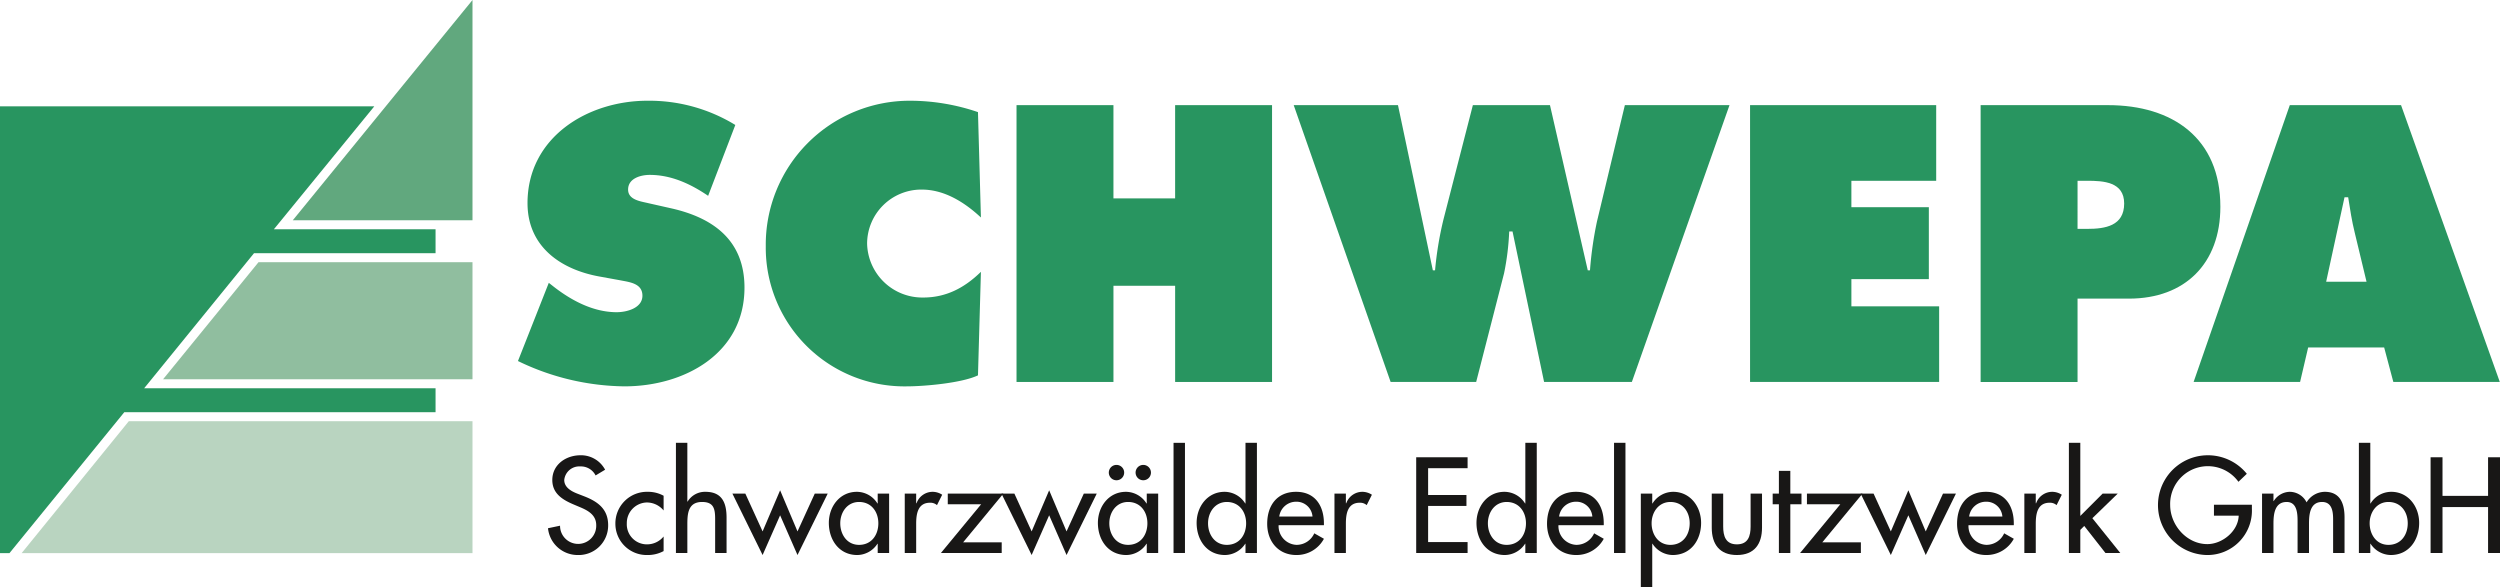
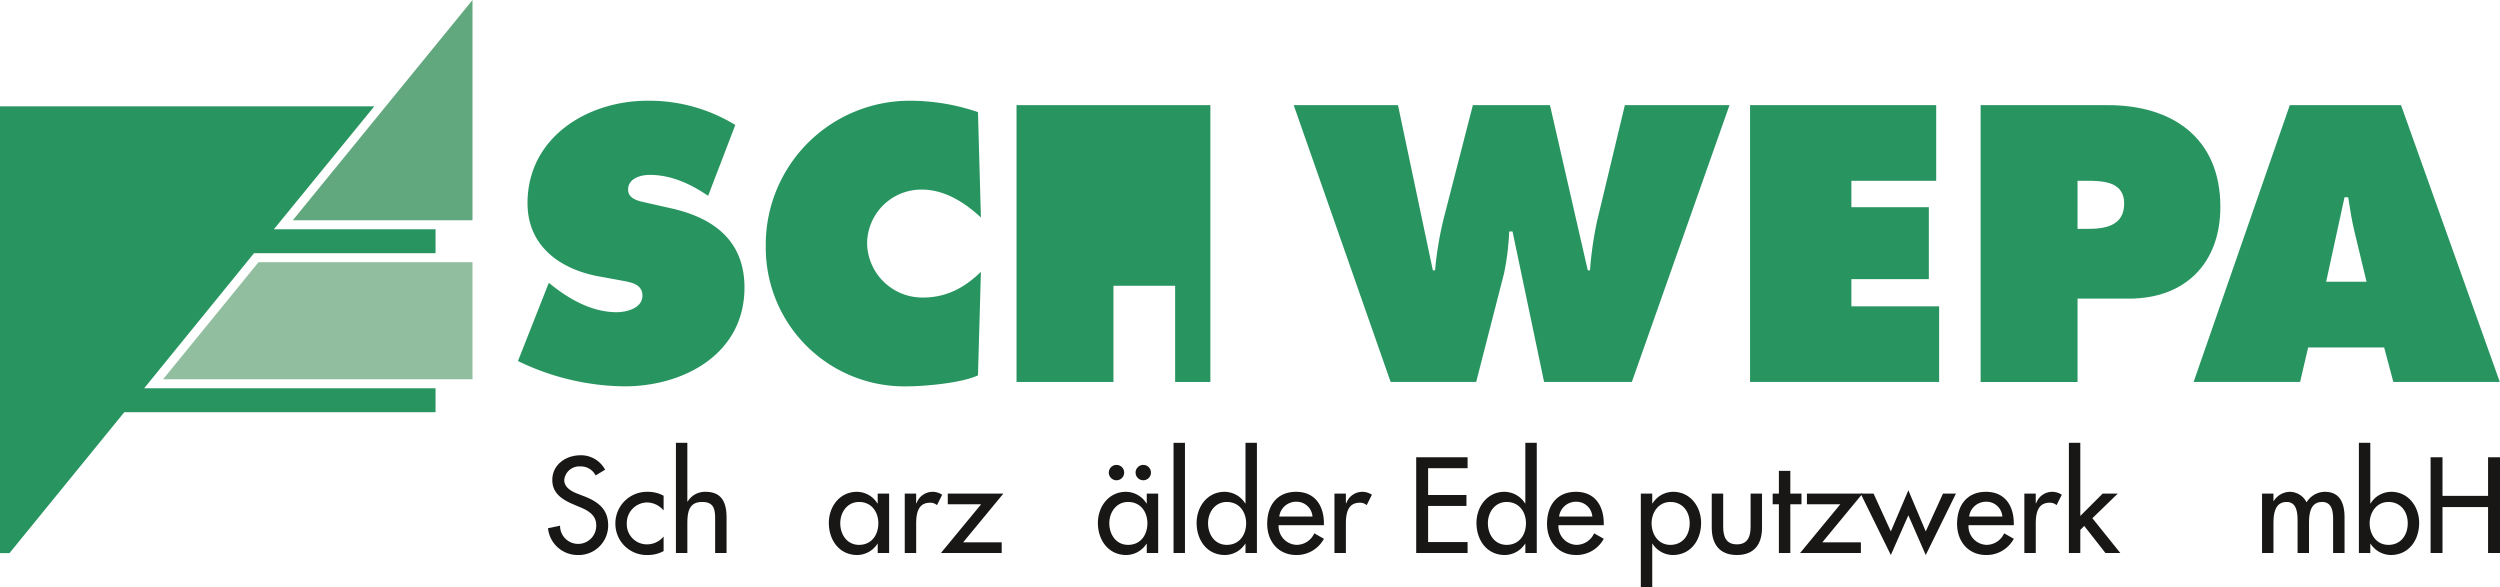
<svg xmlns="http://www.w3.org/2000/svg" id="Ebene_5" data-name="Ebene 5" width="16cm" height="3.757cm" viewBox="0 0 453.543 106.486">
  <title>Schwepa_Logo_1</title>
  <polygon points="79.017 45.923 79.017 41.592 49.682 41.592 67.904 19.284 0 19.284 0 100.344 1.716 100.344 22.553 74.769 79.017 74.769 79.017 70.437 26.149 70.437 46.087 45.923 79.017 45.923" style="fill:#289560;fill-rule:evenodd" />
  <polygon points="53.114 39.958 85.718 39.958 85.718 0 53.114 39.958" style="fill:#61a87e;fill-rule:evenodd" />
  <polygon points="85.718 47.557 46.903 47.557 29.58 68.804 85.718 68.804 85.718 47.557" style="fill:#90be9f;fill-rule:evenodd" />
-   <polygon points="23.371 76.402 3.922 100.344 85.718 100.344 85.718 76.402 23.371 76.402" style="fill:#b9d4c0;fill-rule:evenodd" />
  <path d="M212.944,224.832l.933.733c3.264,2.531,7.194,4.596,11.39,4.596,1.798,0,4.662-.733,4.662-2.998,0-2.264-2.398-2.464-4.062-2.797l-3.664-.666c-7.126-1.266-13.121-5.462-13.121-13.321,0-11.923,10.857-18.583,21.78-18.583a29.889,29.889,0,0,1,15.919,4.396L241.851,209.047c-3.13-2.131-6.661-3.797-10.59-3.797-1.599,0-3.93.6-3.93,2.664,0,1.865,2.264,2.131,3.663,2.464l4.13.932c7.726,1.732,13.321,5.861,13.321,14.387,0,11.989-10.923,17.916-21.779,17.916a45.245,45.245,0,0,1-19.316-4.595Z" transform="translate(-113.383 -173.527)" style="fill:#289560" />
  <path d="M291.338,212.977c-2.931-2.731-6.594-5.062-10.723-5.062a9.835,9.835,0,0,0-9.924,9.791,10.023,10.023,0,0,0,10.19,9.791c4.196,0,7.526-1.798,10.457-4.662l-.533,18.782c-2.93,1.399-9.724,1.998-12.988,1.998a25.163,25.163,0,0,1-25.51-25.443,26.111,26.111,0,0,1,26.242-26.376,38.168,38.168,0,0,1,12.255,2.065Z" transform="translate(-113.383 -173.527)" style="fill:#289560" />
-   <path d="M297.798,192.596h17.583v16.917h11.19V192.596h17.583v50.22H326.572V225.365h-11.19v17.45H297.798Z" transform="translate(-113.383 -173.527)" style="fill:#289560" />
+   <path d="M297.798,192.596h17.583v16.917V192.596h17.583v50.22H326.572V225.365h-11.19v17.45H297.798Z" transform="translate(-113.383 -173.527)" style="fill:#289560" />
  <path d="M367,192.596l6.327,29.972h.4a62.393,62.393,0,0,1,1.532-9.258l5.328-20.714h13.988l6.859,29.972h.4a65.896,65.896,0,0,1,1.266-8.859l5.062-21.113h18.982l-17.716,50.22H393.508l-5.728-27.308h-.6a47.245,47.245,0,0,1-.932,7.592l-5.063,19.715h-15.519l-17.583-50.22Z" transform="translate(-113.383 -173.527)" style="fill:#289560" />
  <path d="M430.874,192.596h33.768v13.72h-15.386v4.796h14.053v13.054H449.257v4.929h15.919v13.721H430.874Z" transform="translate(-113.383 -173.527)" style="fill:#289560" />
  <path d="M472.702,192.596h23.112c11.723,0,20.381,5.994,20.381,18.45,0,10.257-6.394,16.651-16.584,16.651h-9.325v15.12H472.702Zm17.583,22.446h1.799c3.196,0,6.66-.532,6.66-4.596,0-3.93-3.729-4.13-6.726-4.13h-1.732Z" transform="translate(-113.383 -173.527)" style="fill:#289560" />
  <path d="M530.658,242.816H511.342l17.45-50.22h20.181l17.917,50.22H547.575l-1.665-6.261H532.123Zm12.055-18.183-2.131-8.859c-.532-2.131-.866-4.329-1.198-6.46h-.666l-3.331,15.319Z" transform="translate(-113.383 -173.527)" style="fill:#289560" />
  <path d="M221.433,259.775a2.975,2.975,0,0,0-2.786-1.635,2.737,2.737,0,0,0-2.901,2.464c0,1.359,1.335,2.073,2.417,2.487l1.244.483c2.463.966,4.305,2.325,4.305,5.226a5.351,5.351,0,0,1-5.549,5.411,5.408,5.408,0,0,1-5.364-4.858l2.187-.46a3.282,3.282,0,1,0,6.562-.093c0-1.864-1.497-2.67-2.994-3.292l-1.197-.507c-1.98-.852-3.776-1.981-3.776-4.398,0-2.808,2.486-4.49,5.112-4.49a4.953,4.953,0,0,1,4.467,2.624Z" transform="translate(-113.383 -173.527)" style="fill:#181716" />
  <path d="M233.774,266.13a3.95,3.95,0,0,0-3.085-1.451,3.727,3.727,0,0,0-3.592,3.776,3.64,3.64,0,0,0,3.73,3.821,3.871,3.871,0,0,0,2.947-1.427v2.648a6.023,6.023,0,0,1-2.97.714,5.671,5.671,0,0,1-5.779-5.664,5.729,5.729,0,0,1,5.894-5.802,5.839,5.839,0,0,1,2.855.714Z" transform="translate(-113.383 -173.527)" style="fill:#181716" />
  <path d="M238.079,253.858v10.661h.046a3.678,3.678,0,0,1,3.247-1.773c3.039,0,3.822,2.049,3.822,4.674v6.424h-2.072v-6.17c0-1.842-.253-3.086-2.371-3.086-2.671,0-2.671,2.348-2.671,4.306v4.95h-2.072V253.858Z" transform="translate(-113.383 -173.527)" style="fill:#181716" />
-   <path d="M251.732,269.929l3.177-7.459,3.154,7.459,3.132-6.86h2.348l-5.48,11.143-3.154-7.206-3.177,7.206-5.48-11.143h2.348Z" transform="translate(-113.383 -173.527)" style="fill:#181716" />
  <path d="M274.686,273.843h-2.072V272.163h-.046a4.415,4.415,0,0,1-3.661,2.048c-3.292,0-5.158-2.74-5.158-5.824,0-2.947,1.957-5.641,5.088-5.641a4.409,4.409,0,0,1,3.73,2.118h.046v-1.795h2.072Zm-1.957-5.387c0-2.096-1.266-3.868-3.5-3.868-2.141,0-3.407,1.865-3.407,3.868,0,2.026,1.22,3.913,3.407,3.913C271.486,272.369,272.73,270.574,272.73,268.456Z" transform="translate(-113.383 -173.527)" style="fill:#181716" />
  <path d="M279.591,264.818h.069a3.099,3.099,0,0,1,2.947-2.073,3.227,3.227,0,0,1,1.704.53l-.944,1.887a1.809,1.809,0,0,0-1.266-.437c-2.233,0-2.509,2.071-2.509,3.821v5.296h-2.072v-10.775h2.072Z" transform="translate(-113.383 -173.527)" style="fill:#181716" />
  <path d="M295.109,271.909v1.934H284.081l7.299-8.841h-6.055v-1.934h10.085l-7.299,8.841Z" transform="translate(-113.383 -173.527)" style="fill:#181716" />
-   <path d="M300.542,269.929l3.177-7.459,3.154,7.459,3.132-6.86h2.348l-5.48,11.143L303.719,267.005l-3.177,7.206-5.48-11.143h2.348Z" transform="translate(-113.383 -173.527)" style="fill:#181716" />
  <path d="M323.497,273.843h-2.072V272.163h-.046a4.415,4.415,0,0,1-3.661,2.048c-3.292,0-5.158-2.74-5.158-5.824,0-2.947,1.957-5.641,5.088-5.641a4.409,4.409,0,0,1,3.73,2.118h.046v-1.795h2.072Zm-6.17-14.598a1.393,1.393,0,1,1-1.381-1.381A1.391,1.391,0,0,1,317.327,259.246Zm4.213,9.21c0-2.096-1.266-3.868-3.5-3.868-2.141,0-3.407,1.865-3.407,3.868,0,2.026,1.22,3.913,3.407,3.913C320.296,272.369,321.54,270.574,321.54,268.456Zm.645-9.21a1.393,1.393,0,1,1-1.382-1.381A1.391,1.391,0,0,1,322.184,259.246Z" transform="translate(-113.383 -173.527)" style="fill:#181716" />
  <path d="M328.355,273.843h-2.072V253.858h2.072Z" transform="translate(-113.383 -173.527)" style="fill:#181716" />
  <path d="M339.337,272.163h-.046a4.447,4.447,0,0,1-3.661,2.048c-3.316,0-5.158-2.74-5.158-5.824,0-2.947,1.957-5.641,5.066-5.641a4.418,4.418,0,0,1,3.753,2.118h.046V253.858h2.073v19.985h-2.073Zm.115-3.707c0-2.096-1.266-3.868-3.5-3.868-2.141,0-3.407,1.865-3.407,3.868,0,2.026,1.22,3.913,3.407,3.913C338.209,272.369,339.453,270.574,339.453,268.456Z" transform="translate(-113.383 -173.527)" style="fill:#181716" />
  <path d="M345.347,268.8a3.391,3.391,0,0,0,3.246,3.569,3.525,3.525,0,0,0,3.223-2.095l1.75.99a5.605,5.605,0,0,1-4.996,2.947c-3.293,0-5.296-2.486-5.296-5.664,0-3.315,1.773-5.802,5.25-5.802,3.43,0,5.042,2.533,5.042,5.733v.321Zm6.147-1.565a2.908,2.908,0,0,0-2.969-2.694,3.082,3.082,0,0,0-3.062,2.694Z" transform="translate(-113.383 -173.527)" style="fill:#181716" />
  <path d="M357.549,264.818h.07a3.099,3.099,0,0,1,2.947-2.073,3.226,3.226,0,0,1,1.703.53l-.944,1.887a1.809,1.809,0,0,0-1.266-.437c-2.233,0-2.51,2.071-2.51,3.821v5.296h-2.071v-10.775h2.071Z" transform="translate(-113.383 -173.527)" style="fill:#181716" />
  <path d="M370.305,256.483H379.629v1.981h-7.161v4.858h6.954v1.981h-6.954v6.561H379.629v1.981h-9.324Z" transform="translate(-113.383 -173.527)" style="fill:#181716" />
  <path d="M390.105,272.163h-.045a4.447,4.447,0,0,1-3.662,2.048c-3.315,0-5.157-2.74-5.157-5.824,0-2.947,1.957-5.641,5.065-5.641a4.419,4.419,0,0,1,3.754,2.118h.045V253.858h2.073v19.985h-2.073Zm.115-3.707c0-2.096-1.267-3.868-3.5-3.868-2.141,0-3.407,1.865-3.407,3.868,0,2.026,1.22,3.913,3.407,3.913C388.977,272.369,390.22,270.574,390.22,268.456Z" transform="translate(-113.383 -173.527)" style="fill:#181716" />
  <path d="M396.114,268.8a3.391,3.391,0,0,0,3.246,3.569,3.525,3.525,0,0,0,3.223-2.095l1.75.99a5.605,5.605,0,0,1-4.996,2.947c-3.293,0-5.296-2.486-5.296-5.664,0-3.315,1.773-5.802,5.25-5.802,3.43,0,5.042,2.533,5.042,5.733v.321Zm6.147-1.565a2.908,2.908,0,0,0-2.969-2.694,3.082,3.082,0,0,0-3.062,2.694Z" transform="translate(-113.383 -173.527)" style="fill:#181716" />
-   <path d="M408.27,273.843h-2.073V253.858h2.073Z" transform="translate(-113.383 -173.527)" style="fill:#181716" />
  <path d="M413.128,264.864h.047a4.417,4.417,0,0,1,3.753-2.118c3.108,0,5.065,2.694,5.065,5.641,0,3.084-1.842,5.824-5.157,5.824a4.446,4.446,0,0,1-3.661-2.048h-.047v7.85h-2.071V263.068h2.071Zm6.793,3.592c0-2.096-1.267-3.868-3.5-3.868-2.141,0-3.408,1.865-3.408,3.868,0,2.026,1.22,3.913,3.408,3.913C418.677,272.369,419.921,270.574,419.921,268.456Z" transform="translate(-113.383 -173.527)" style="fill:#181716" />
  <path d="M425.999,263.068v5.963c0,1.727.437,3.246,2.486,3.246s2.487-1.52,2.487-3.246v-5.963h2.071v6.193c0,2.947-1.381,4.95-4.559,4.95s-4.559-2.003-4.559-4.95v-6.193Z" transform="translate(-113.383 -173.527)" style="fill:#181716" />
  <path d="M438.178,273.843h-2.073v-8.841h-1.128v-1.934h1.128v-4.122H438.178v4.122h2.026v1.934H438.178Z" transform="translate(-113.383 -173.527)" style="fill:#181716" />
  <path d="M450.979,271.909v1.934H439.951l7.298-8.841h-6.056v-1.934h10.085l-7.298,8.841Z" transform="translate(-113.383 -173.527)" style="fill:#181716" />
  <path d="M456.413,269.929l3.178-7.459,3.154,7.459,3.131-6.86h2.348L462.745,274.211l-3.154-7.206-3.178,7.206-5.479-11.143h2.348Z" transform="translate(-113.383 -173.527)" style="fill:#181716" />
  <path d="M470.503,268.8a3.391,3.391,0,0,0,3.246,3.569,3.525,3.525,0,0,0,3.223-2.095l1.75.99a5.605,5.605,0,0,1-4.996,2.947c-3.293,0-5.296-2.486-5.296-5.664,0-3.315,1.773-5.802,5.25-5.802,3.43,0,5.042,2.533,5.042,5.733v.321Zm6.147-1.565a2.908,2.908,0,0,0-2.969-2.694,3.082,3.082,0,0,0-3.062,2.694Z" transform="translate(-113.383 -173.527)" style="fill:#181716" />
  <path d="M482.705,264.818h.07a3.099,3.099,0,0,1,2.947-2.073,3.227,3.227,0,0,1,1.704.53l-.944,1.887a1.809,1.809,0,0,0-1.266-.437c-2.233,0-2.51,2.071-2.51,3.821v5.296h-2.071v-10.775h2.071Z" transform="translate(-113.383 -173.527)" style="fill:#181716" />
  <path d="M490.786,267.12l4.052-4.052h2.741l-4.605,4.467,5.065,6.308h-2.693l-3.846-4.904-.714.714v4.19H488.715V253.858h2.071Z" transform="translate(-113.383 -173.527)" style="fill:#181716" />
-   <path d="M521.915,265.094v.69a8.063,8.063,0,0,1-8.219,8.427,9.05,9.05,0,0,1,.231-18.097,9.098,9.098,0,0,1,7.068,3.362l-1.52,1.451a6.844,6.844,0,0,0-12.386,4.213c0,3.639,2.994,7.092,6.746,7.092,2.693,0,5.595-2.325,5.687-5.158h-4.49v-1.979Z" transform="translate(-113.383 -173.527)" style="fill:#181716" />
  <path d="M525.828,264.426h.047a3.517,3.517,0,0,1,2.855-1.68,3.445,3.445,0,0,1,3.108,1.911,3.889,3.889,0,0,1,3.316-1.911c2.832,0,3.569,2.21,3.569,4.651v6.447h-2.073V267.742c0-1.382-.184-3.154-2.003-3.154-2.211,0-2.372,2.302-2.372,3.96v5.296h-2.072v-5.71c0-1.404-.069-3.545-1.98-3.545-2.21,0-2.395,2.28-2.395,3.96v5.296h-2.071v-10.775h2.071Z" transform="translate(-113.383 -173.527)" style="fill:#181716" />
  <path d="M541.325,253.858H543.396v11.005h.047a4.417,4.417,0,0,1,3.753-2.118c3.108,0,5.065,2.694,5.065,5.641,0,3.084-1.842,5.824-5.157,5.824a4.446,4.446,0,0,1-3.661-2.048H543.396v1.68h-2.071Zm8.864,14.598c0-2.096-1.267-3.868-3.5-3.868-2.141,0-3.408,1.865-3.408,3.868,0,2.026,1.22,3.913,3.408,3.913C548.945,272.369,550.189,270.574,550.189,268.456Z" transform="translate(-113.383 -173.527)" style="fill:#181716" />
  <path d="M564.762,263.483v-7h2.165v17.361H564.762v-8.334h-8.266v8.334h-2.163V256.483h2.163v7Z" transform="translate(-113.383 -173.527)" style="fill:#181716" />
</svg>